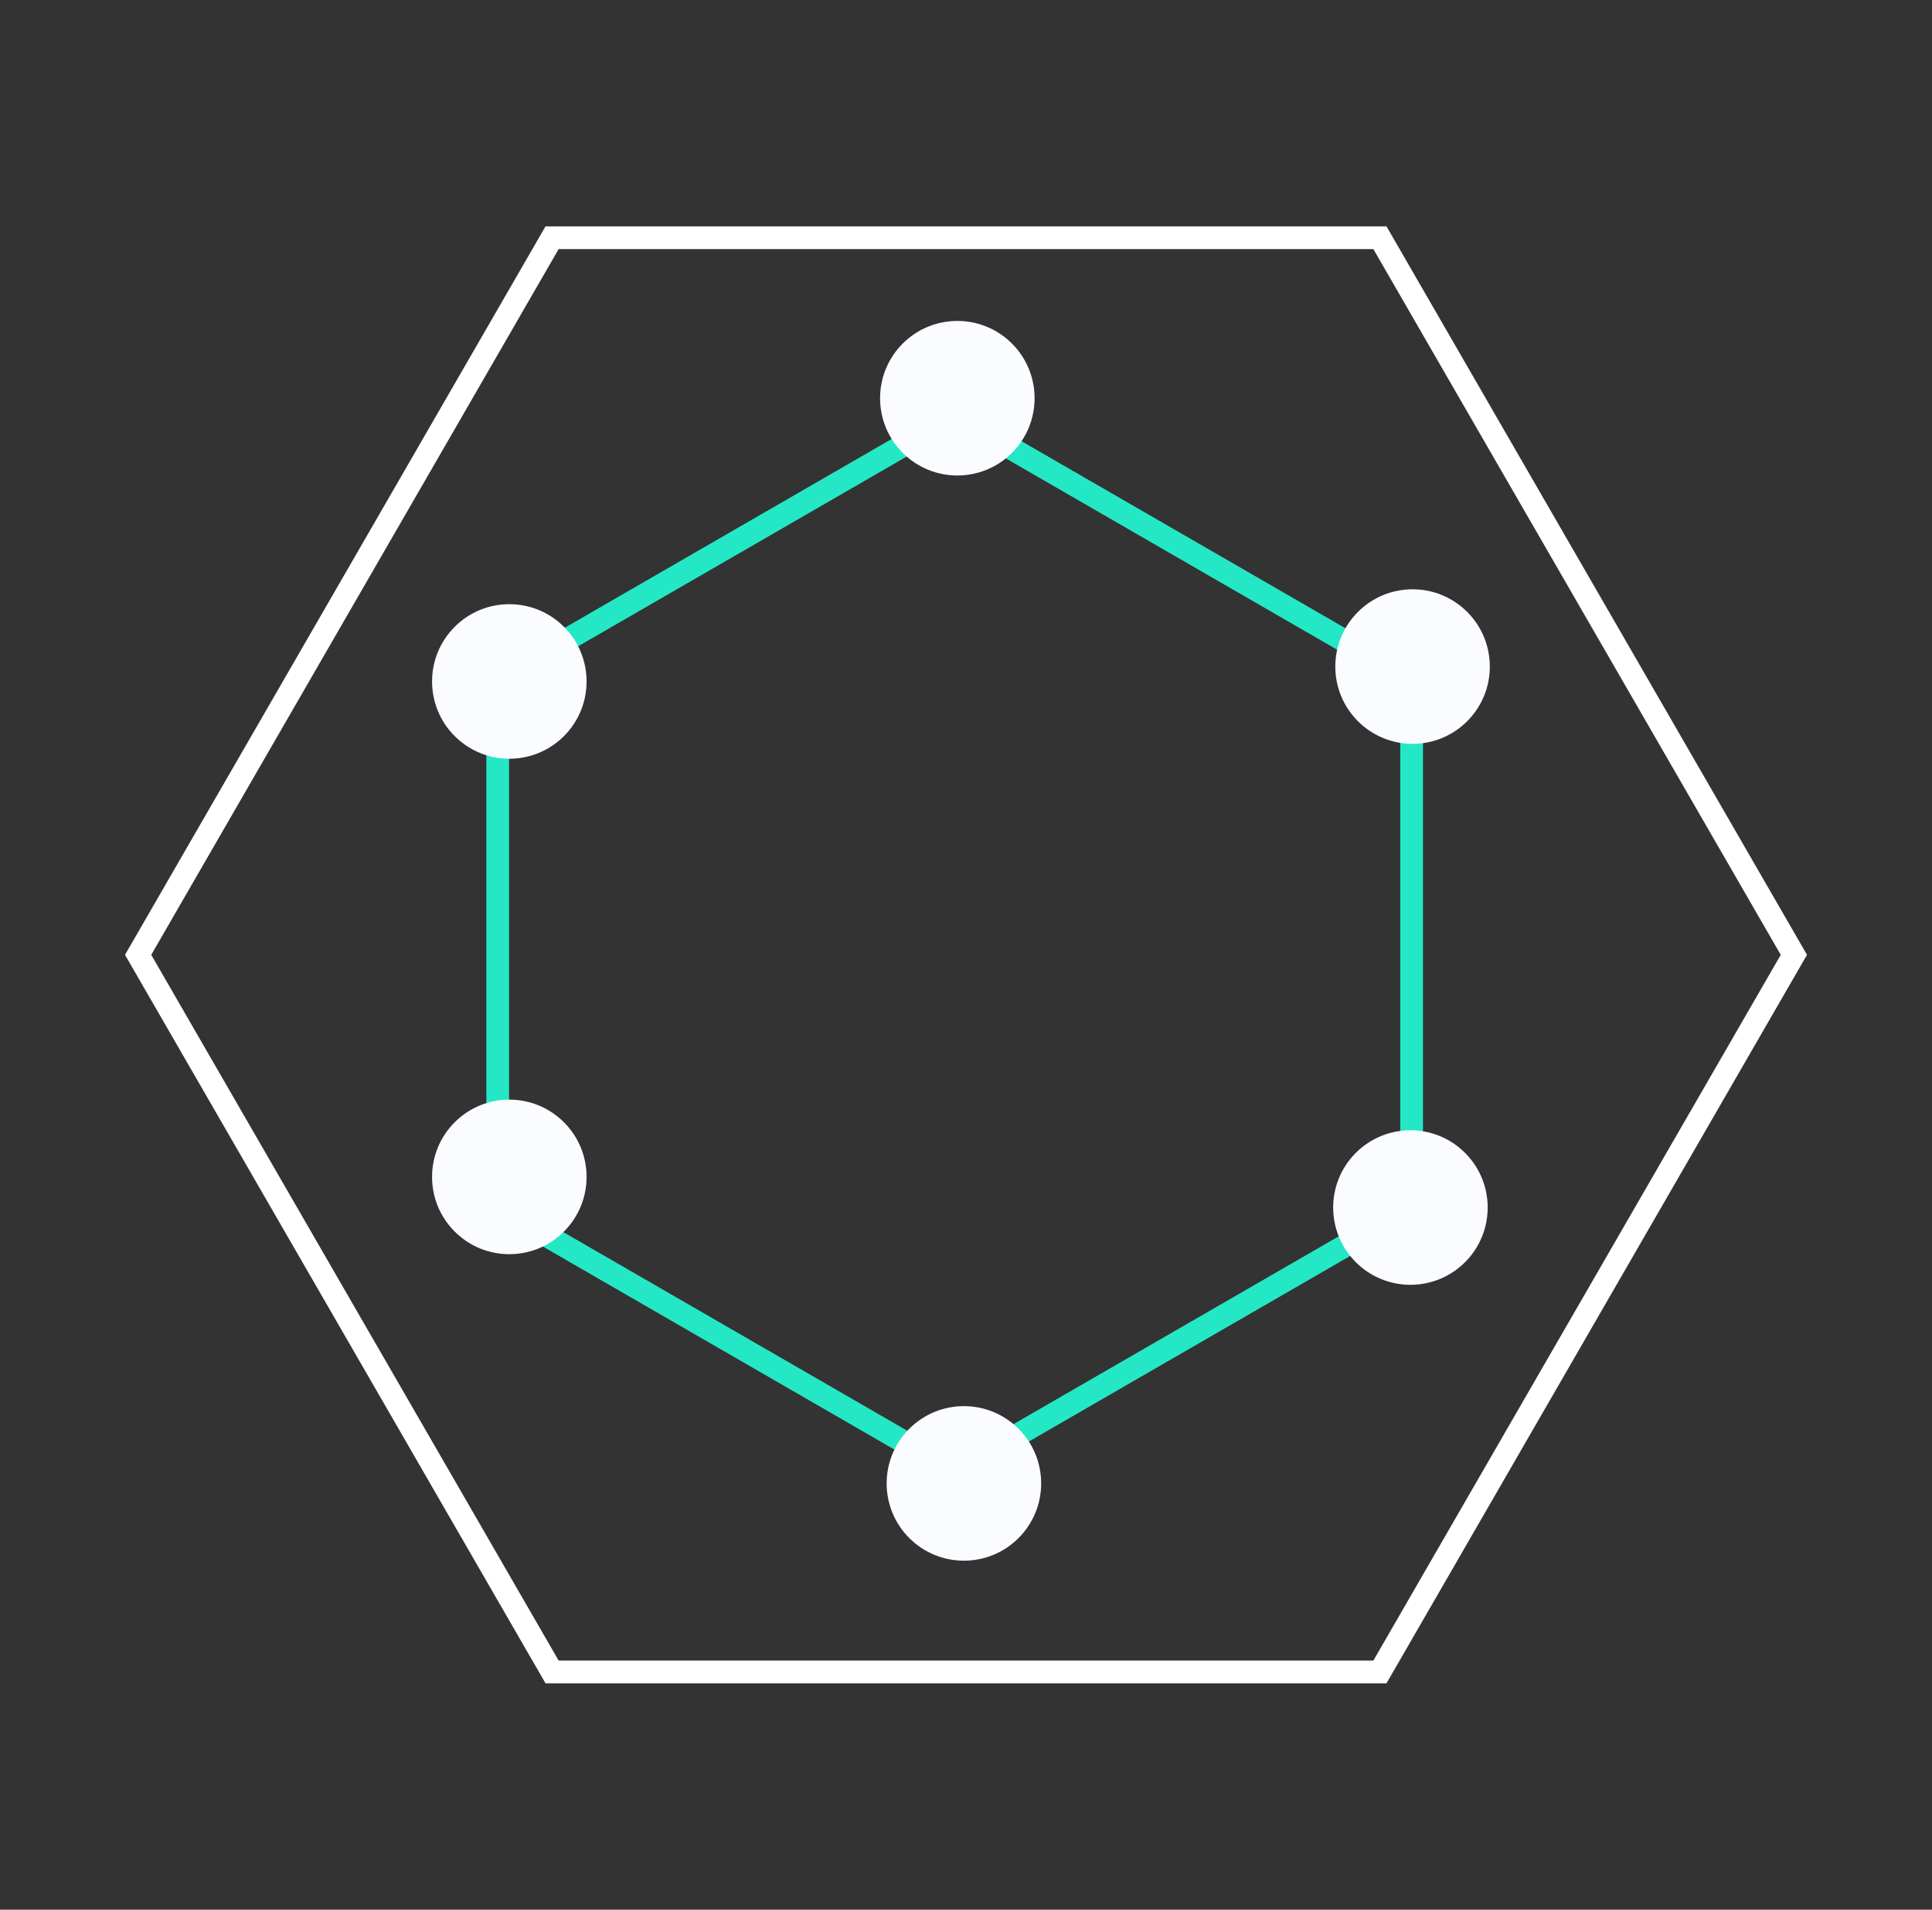
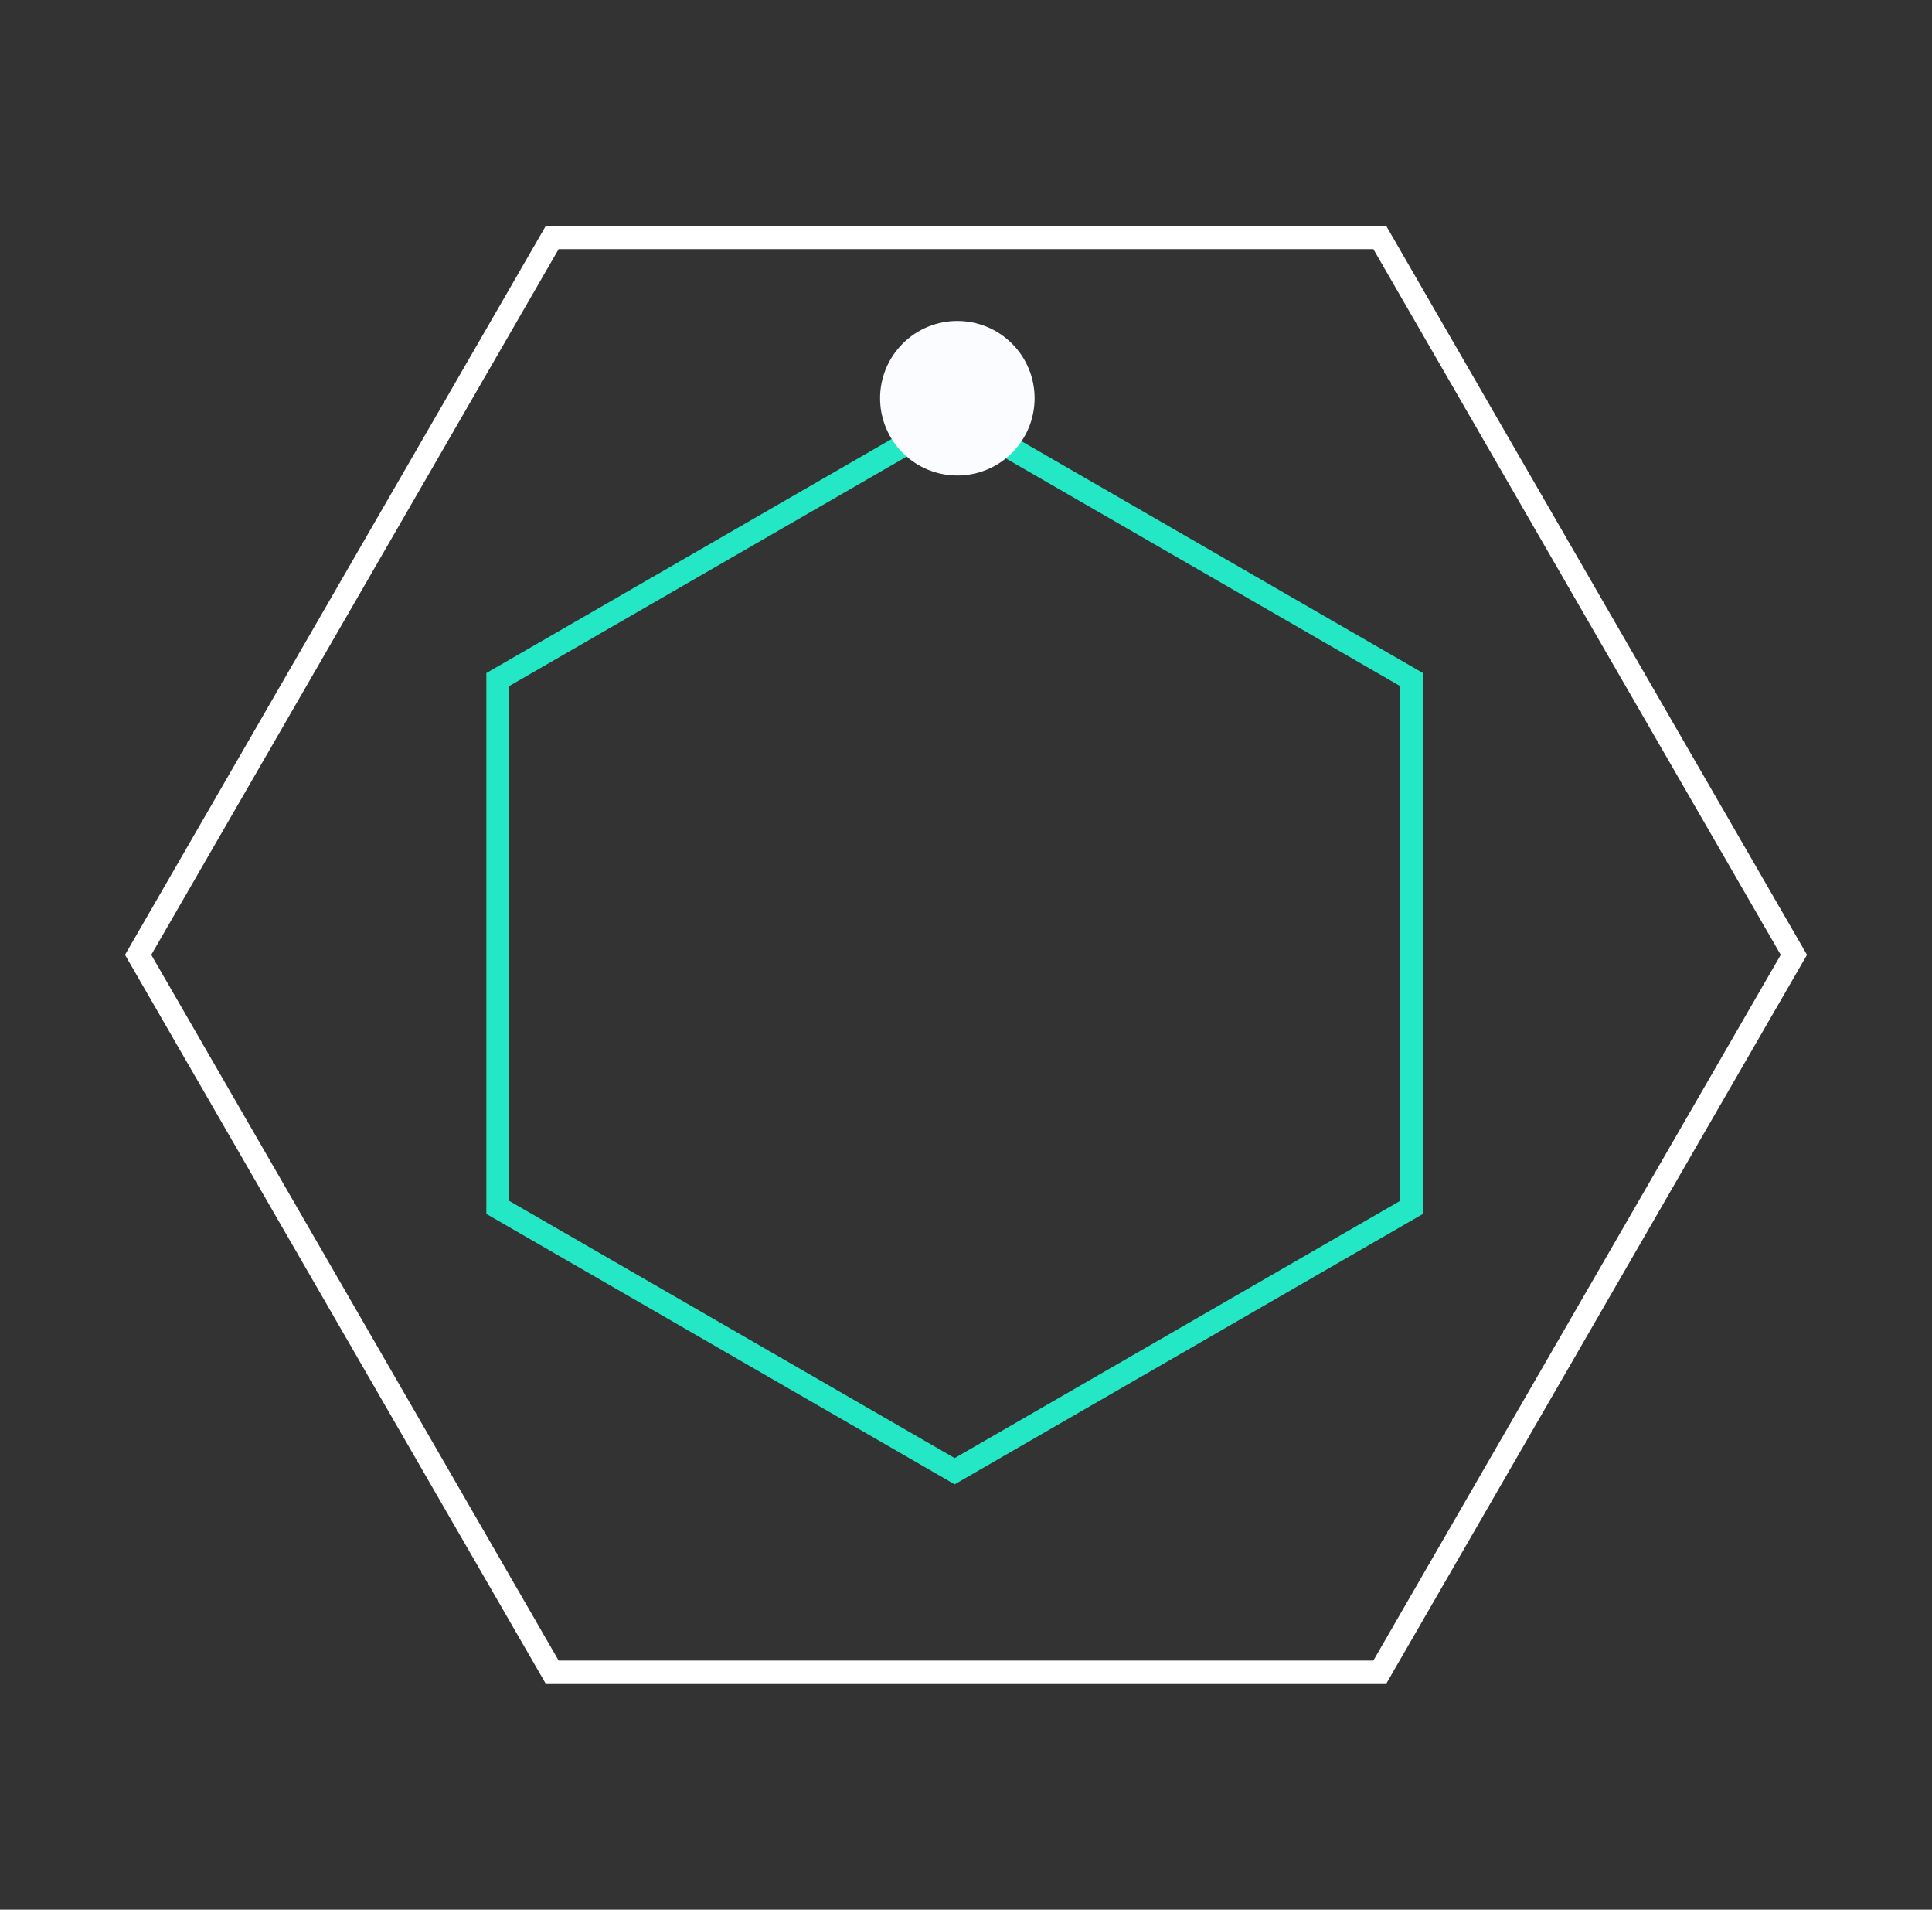
<svg xmlns="http://www.w3.org/2000/svg" width="85" height="84" viewBox="0 0 85 84" fill="none">
  <rect x="0" y="0" width="85" height="84" fill="#333333" stroke="none" />
  <path d="M60.711 10.457L78.923 42L60.711 73.543L24.289 73.543L6.077 42L24.289 10.457L60.711 10.457Z" stroke="white" />
  <path d="M42.001 64.714L21.897 53.107L21.897 29.893L42.001 18.286L62.105 29.893L62.105 53.107L42.001 64.714Z" stroke="#24E8C5" />
-   <circle cx="42.408" cy="65.25" r="3.399" transform="rotate(135 42.408 65.25)" fill="#FBFCFF" />
-   <circle cx="62.053" cy="53.115" r="3.399" transform="rotate(135 62.053 53.115)" fill="#FBFCFF" />
-   <circle cx="62.147" cy="29.32" r="3.399" transform="rotate(135 62.147 29.32)" fill="#FBFCFF" />
-   <circle cx="22.408" cy="51.768" r="3.399" transform="rotate(135 22.408 51.768)" fill="#FBFCFF" />
-   <circle cx="22.408" cy="29.975" r="3.399" transform="rotate(135 22.408 29.975)" fill="#FBFCFF" />
  <circle cx="42.119" cy="17.516" r="3.399" transform="rotate(135 42.119 17.516)" fill="#FBFCFF" />
</svg>